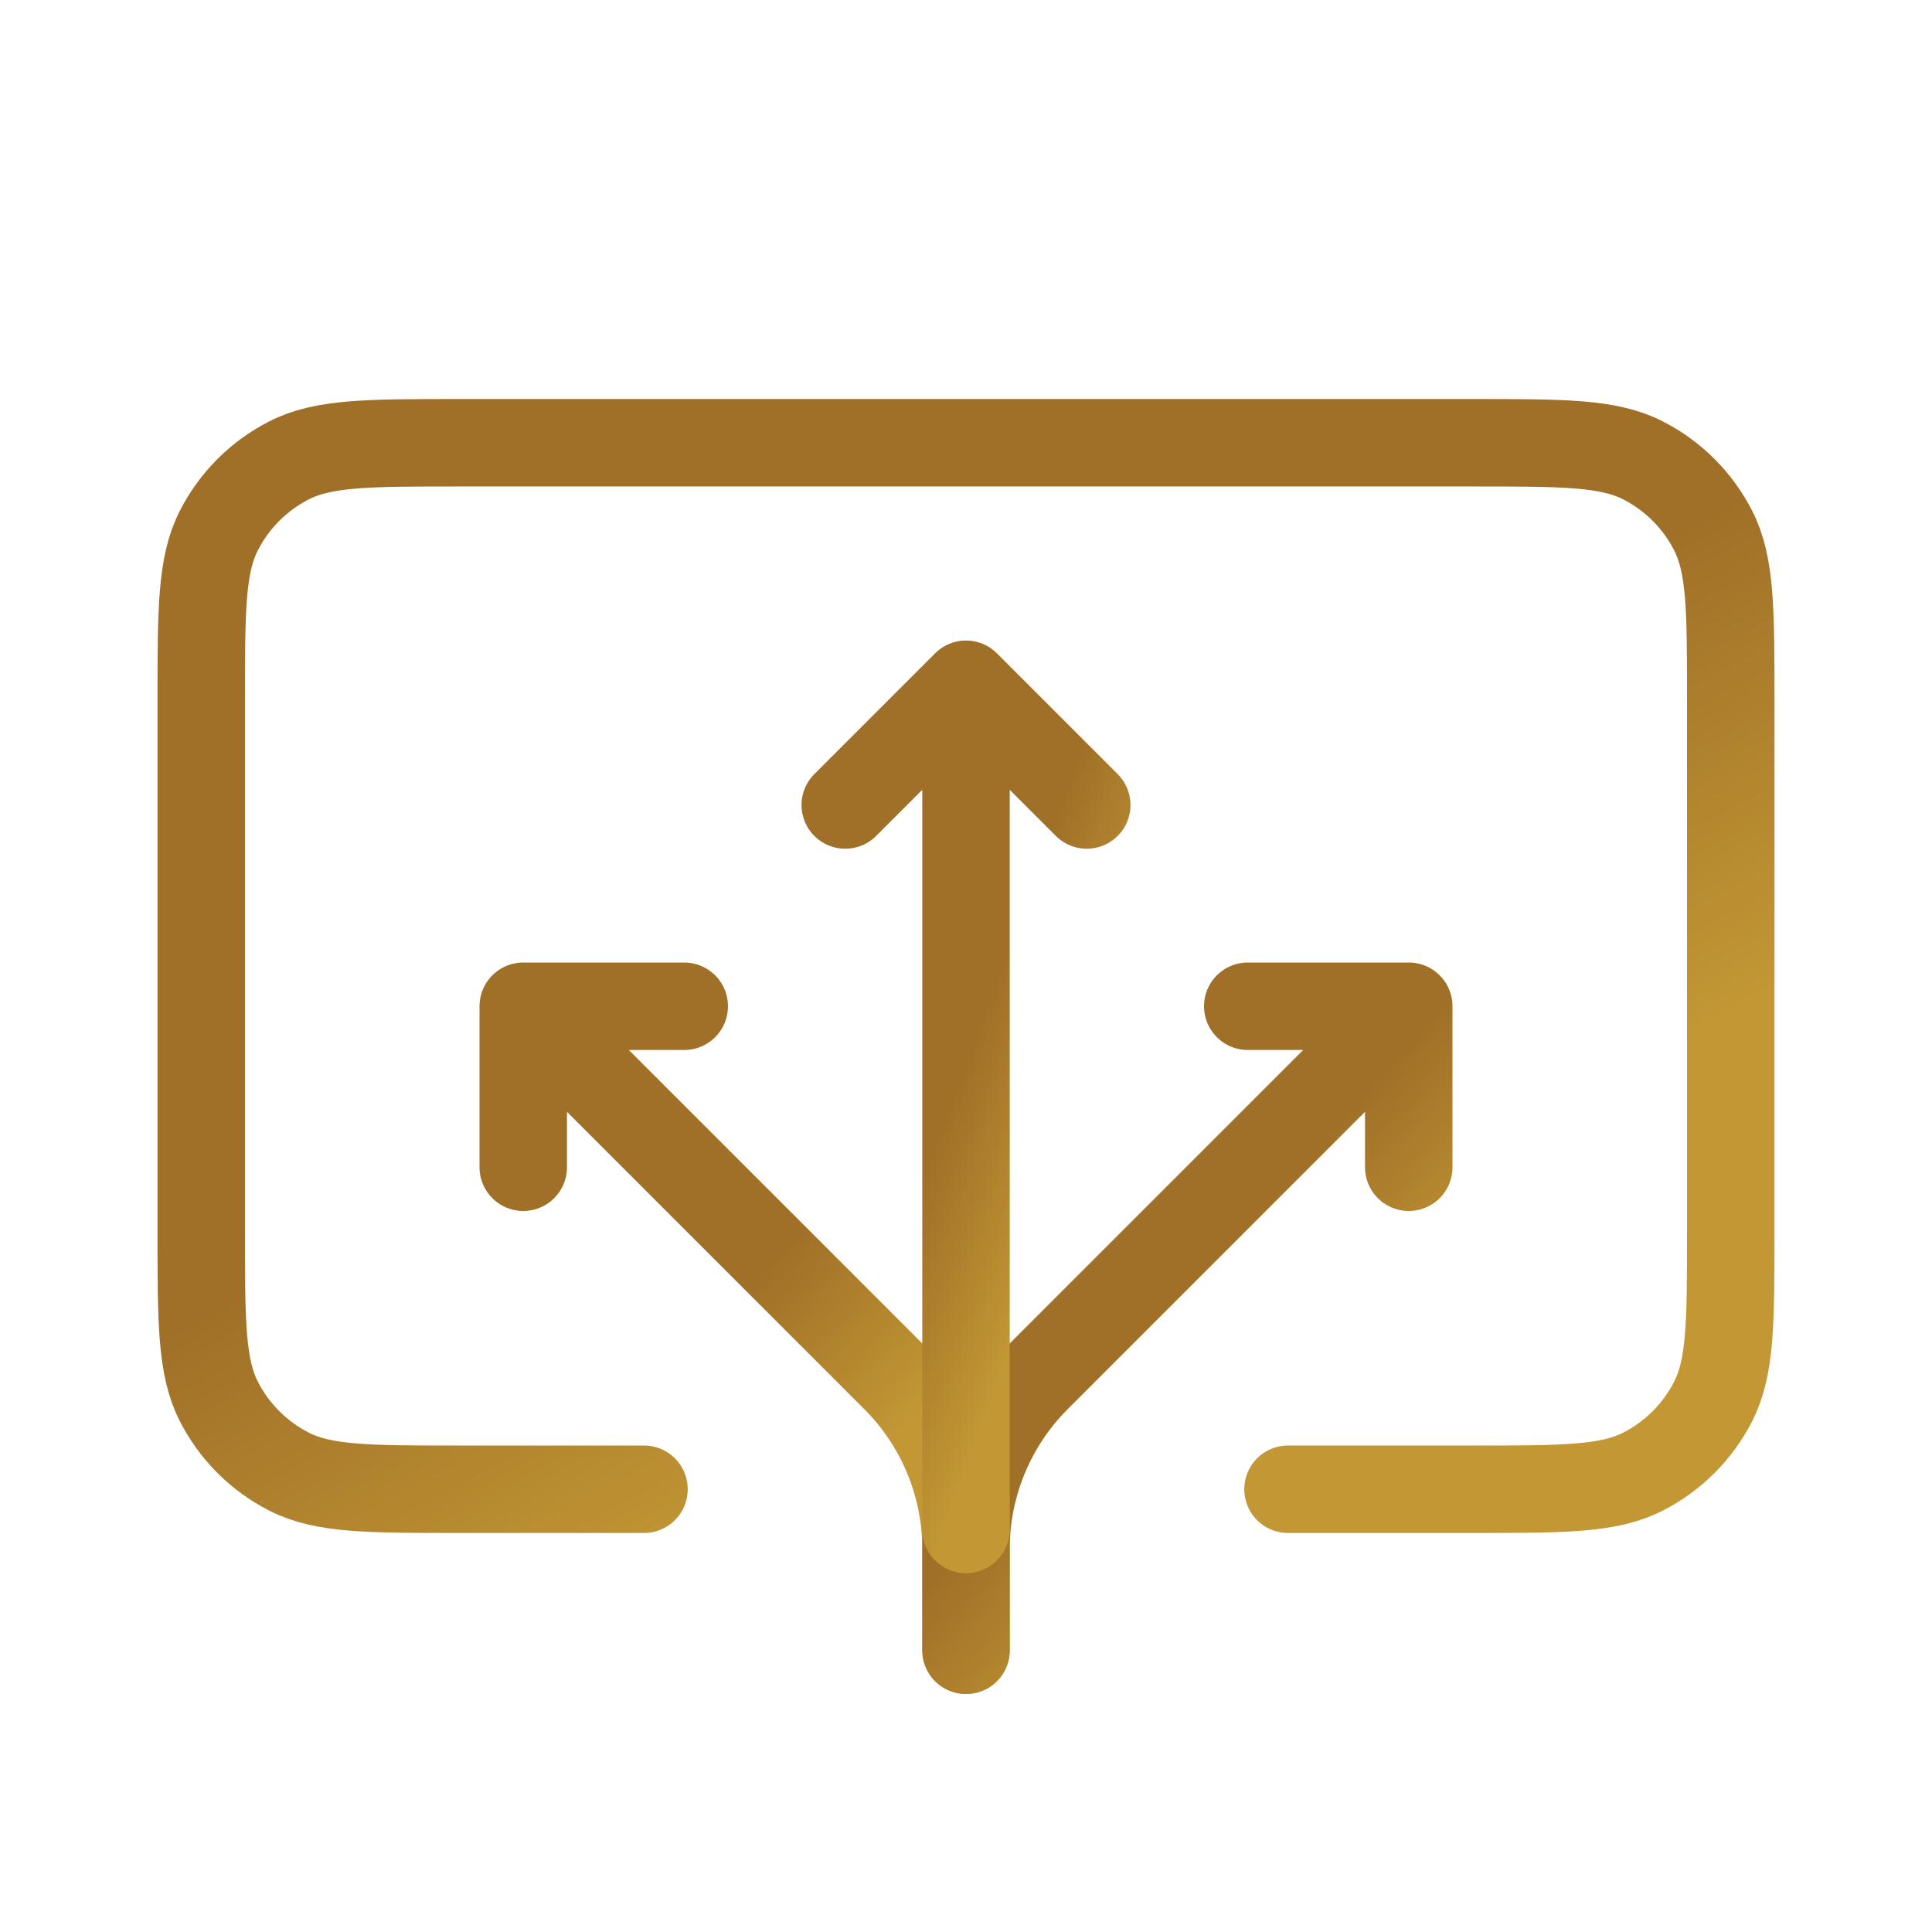
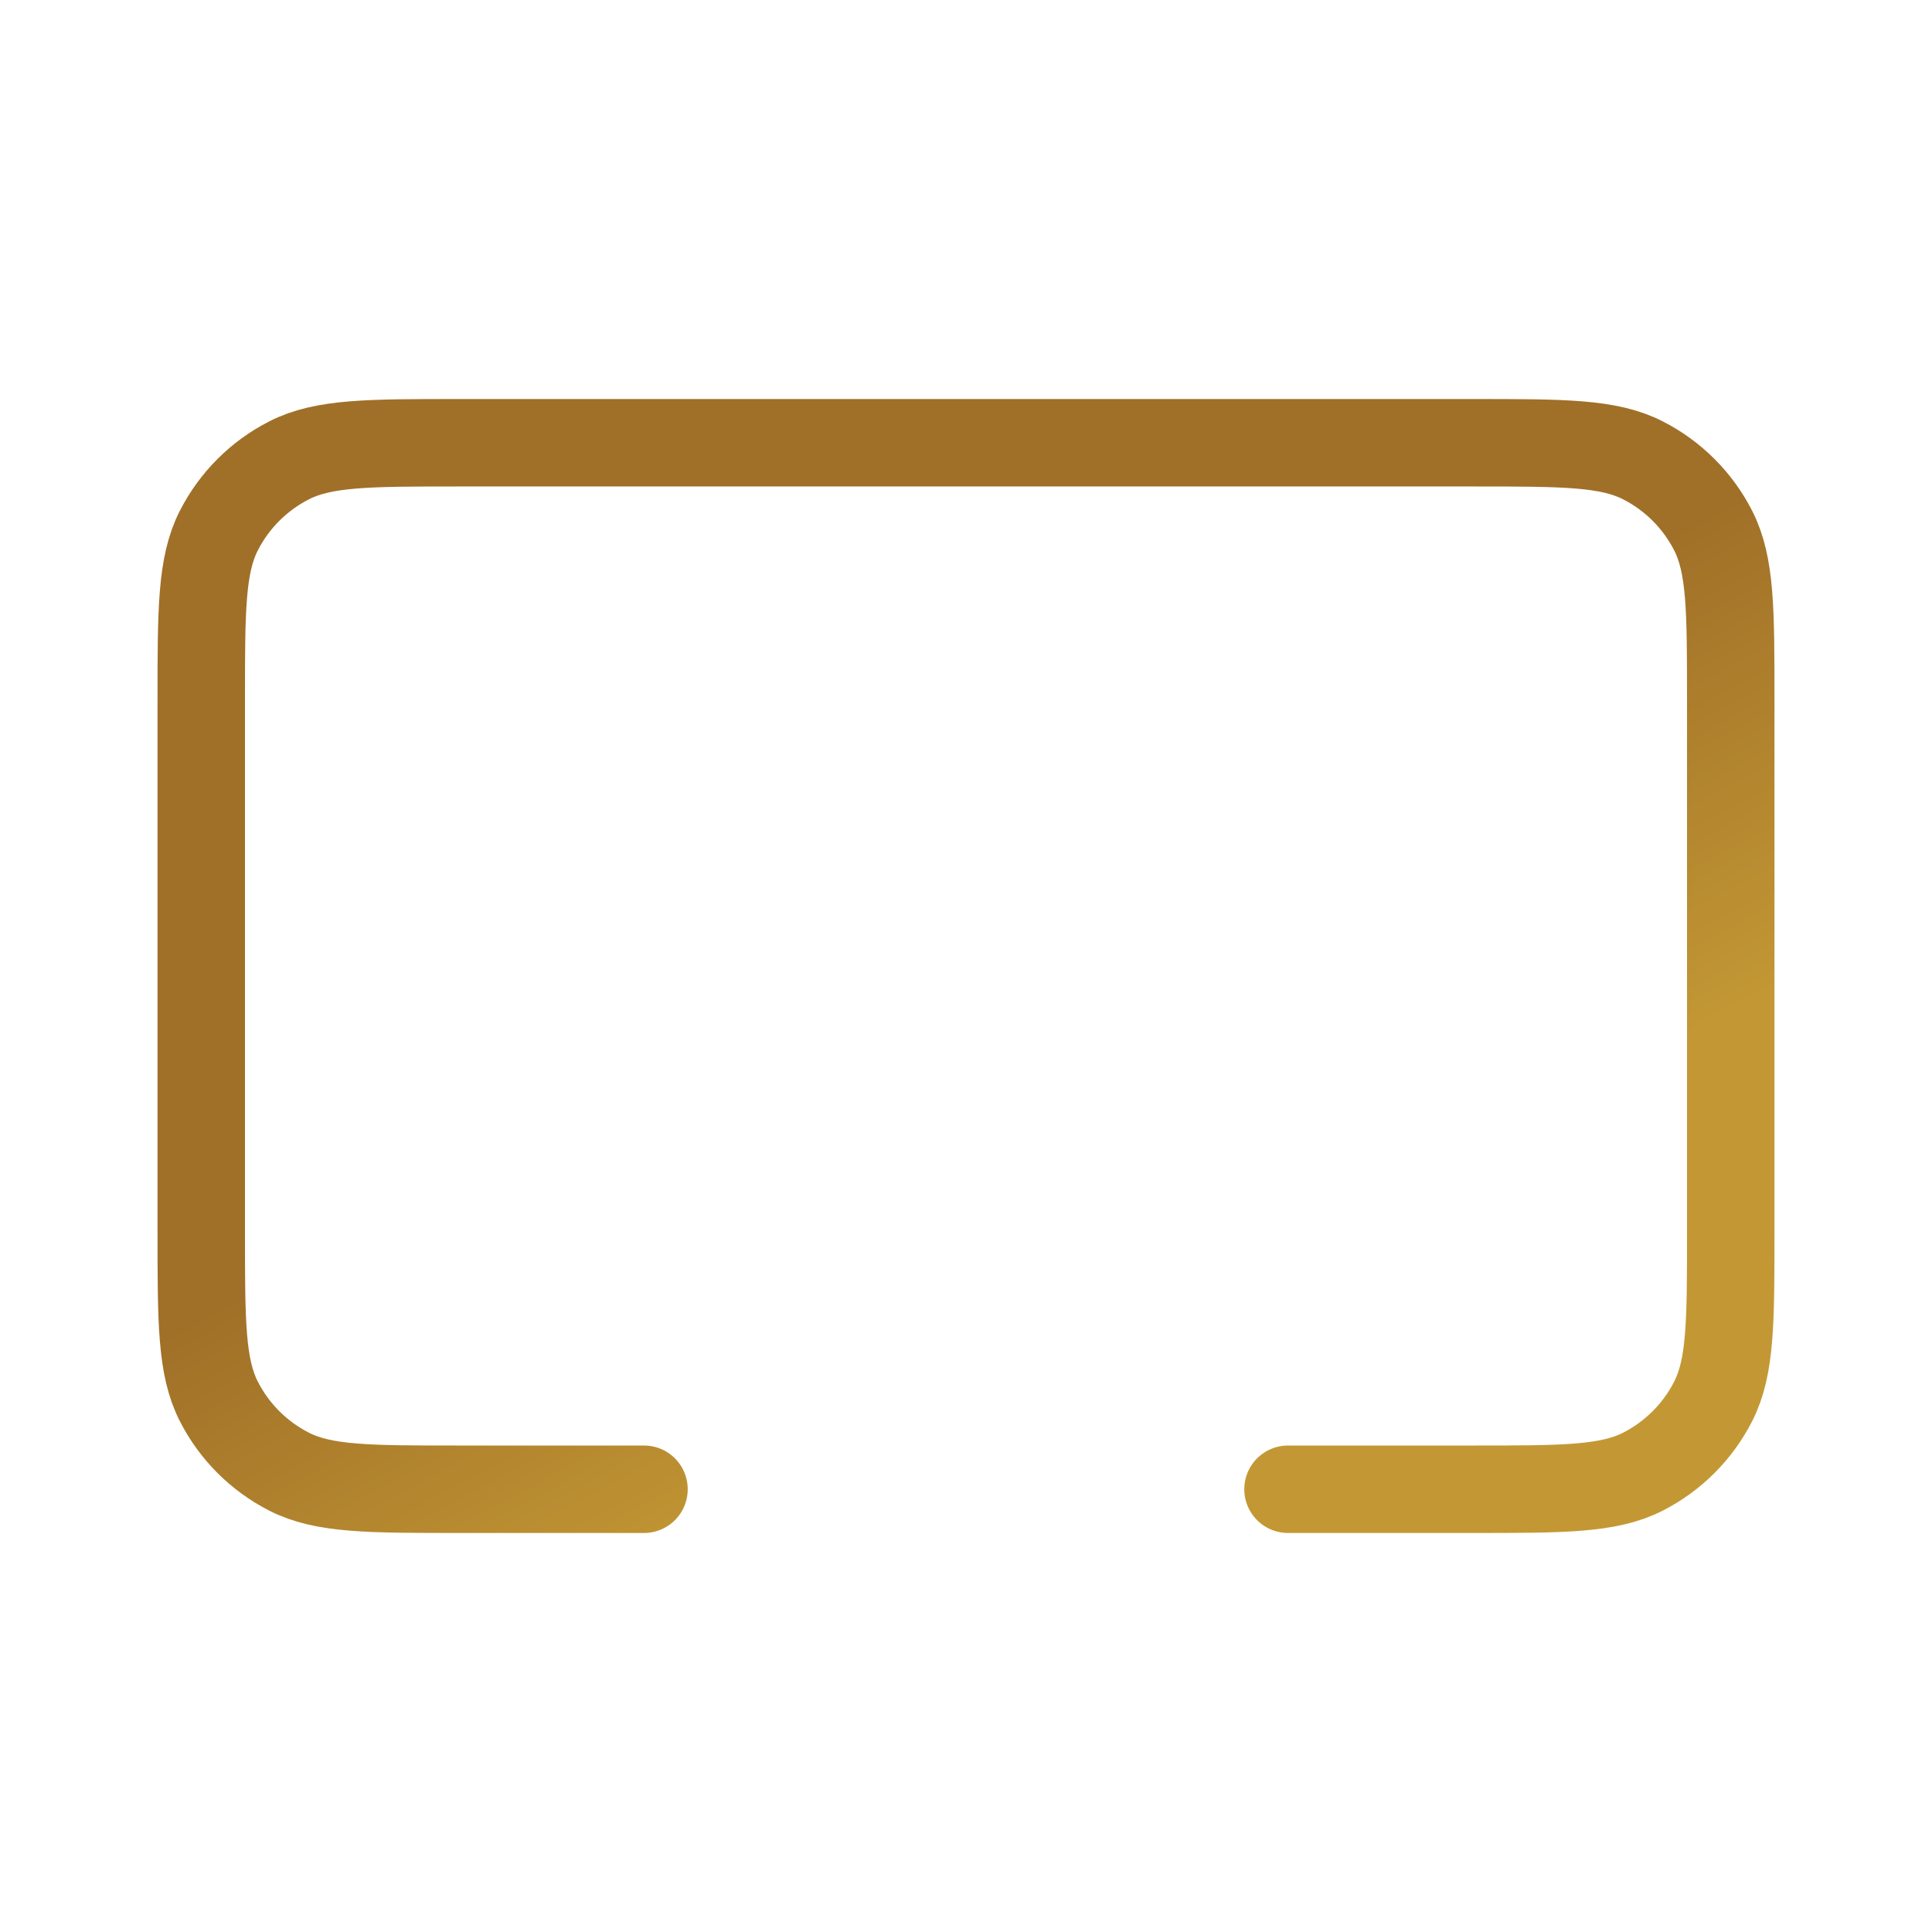
<svg xmlns="http://www.w3.org/2000/svg" width="648" height="648" viewBox="0 0 648 648" fill="none">
  <path d="M432 499.5H494.1C524.343 499.5 539.465 499.5 551.016 493.614C561.176 488.438 569.438 480.176 574.614 470.016C580.5 458.465 580.5 443.343 580.5 413.1V234.9C580.5 204.657 580.5 189.536 574.614 177.985C569.438 167.824 561.176 159.563 551.016 154.386C539.465 148.5 524.343 148.5 494.1 148.5H153.9C123.657 148.5 108.536 148.5 96.984 154.386C86.824 159.563 78.563 167.824 73.386 177.985C67.5 189.536 67.5 204.657 67.5 234.9V413.1C67.5 443.343 67.5 458.465 73.386 470.016C78.563 480.176 86.824 488.438 96.984 493.614C108.536 499.5 123.657 499.5 153.9 499.5H216" stroke="url(#paint0_linear_19297_123)" stroke-width="29.33" stroke-linecap="round" />
-   <path d="M175.5 337.5L300.275 462.275C315.465 477.465 324 498.069 324 519.55V553.5M175.5 337.5H229.5M175.5 337.5V391.5" stroke="url(#paint1_linear_19297_123)" stroke-width="29.33" stroke-linecap="round" stroke-linejoin="round" />
-   <path d="M472.5 337.5L347.725 462.275C332.535 477.465 324 498.069 324 519.55V553.5M472.5 337.5H418.5M472.5 337.5V391.5" stroke="url(#paint2_linear_19297_123)" stroke-width="29.33" stroke-linecap="round" stroke-linejoin="round" />
-   <path d="M324 229.5V513M324 229.5L283.5 270M324 229.5L364.5 270" stroke="url(#paint3_linear_19297_123)" stroke-width="29.33" stroke-linecap="round" stroke-linejoin="round" />
  <defs>
    <linearGradient id="paint0_linear_19297_123" x1="266.998" y1="274.221" x2="431.554" y2="583.645" gradientUnits="userSpaceOnUse">
      <stop offset="15.41%" stop-color="#A07028" />
      <stop offset="59.53%" stop-color="#C39834" />
    </linearGradient>
    <linearGradient id="paint1_linear_19297_123" x1="233.25" y1="414.866" x2="354.47" y2="522.088" gradientUnits="userSpaceOnUse">
      <stop offset="15.41%" stop-color="#A07028" />
      <stop offset="59.53%" stop-color="#C39834" />
    </linearGradient>
    <linearGradient id="paint2_linear_19297_123" x1="381.75" y1="414.866" x2="502.97" y2="522.088" gradientUnits="userSpaceOnUse">
      <stop offset="15.41%" stop-color="#A07028" />
      <stop offset="59.53%" stop-color="#C39834" />
    </linearGradient>
    <linearGradient id="paint3_linear_19297_123" x1="315" y1="331.043" x2="418.822" y2="369.208" gradientUnits="userSpaceOnUse">
      <stop offset="15.41%" stop-color="#A07028" />
      <stop offset="59.53%" stop-color="#C39834" />
    </linearGradient>
  </defs>
</svg>